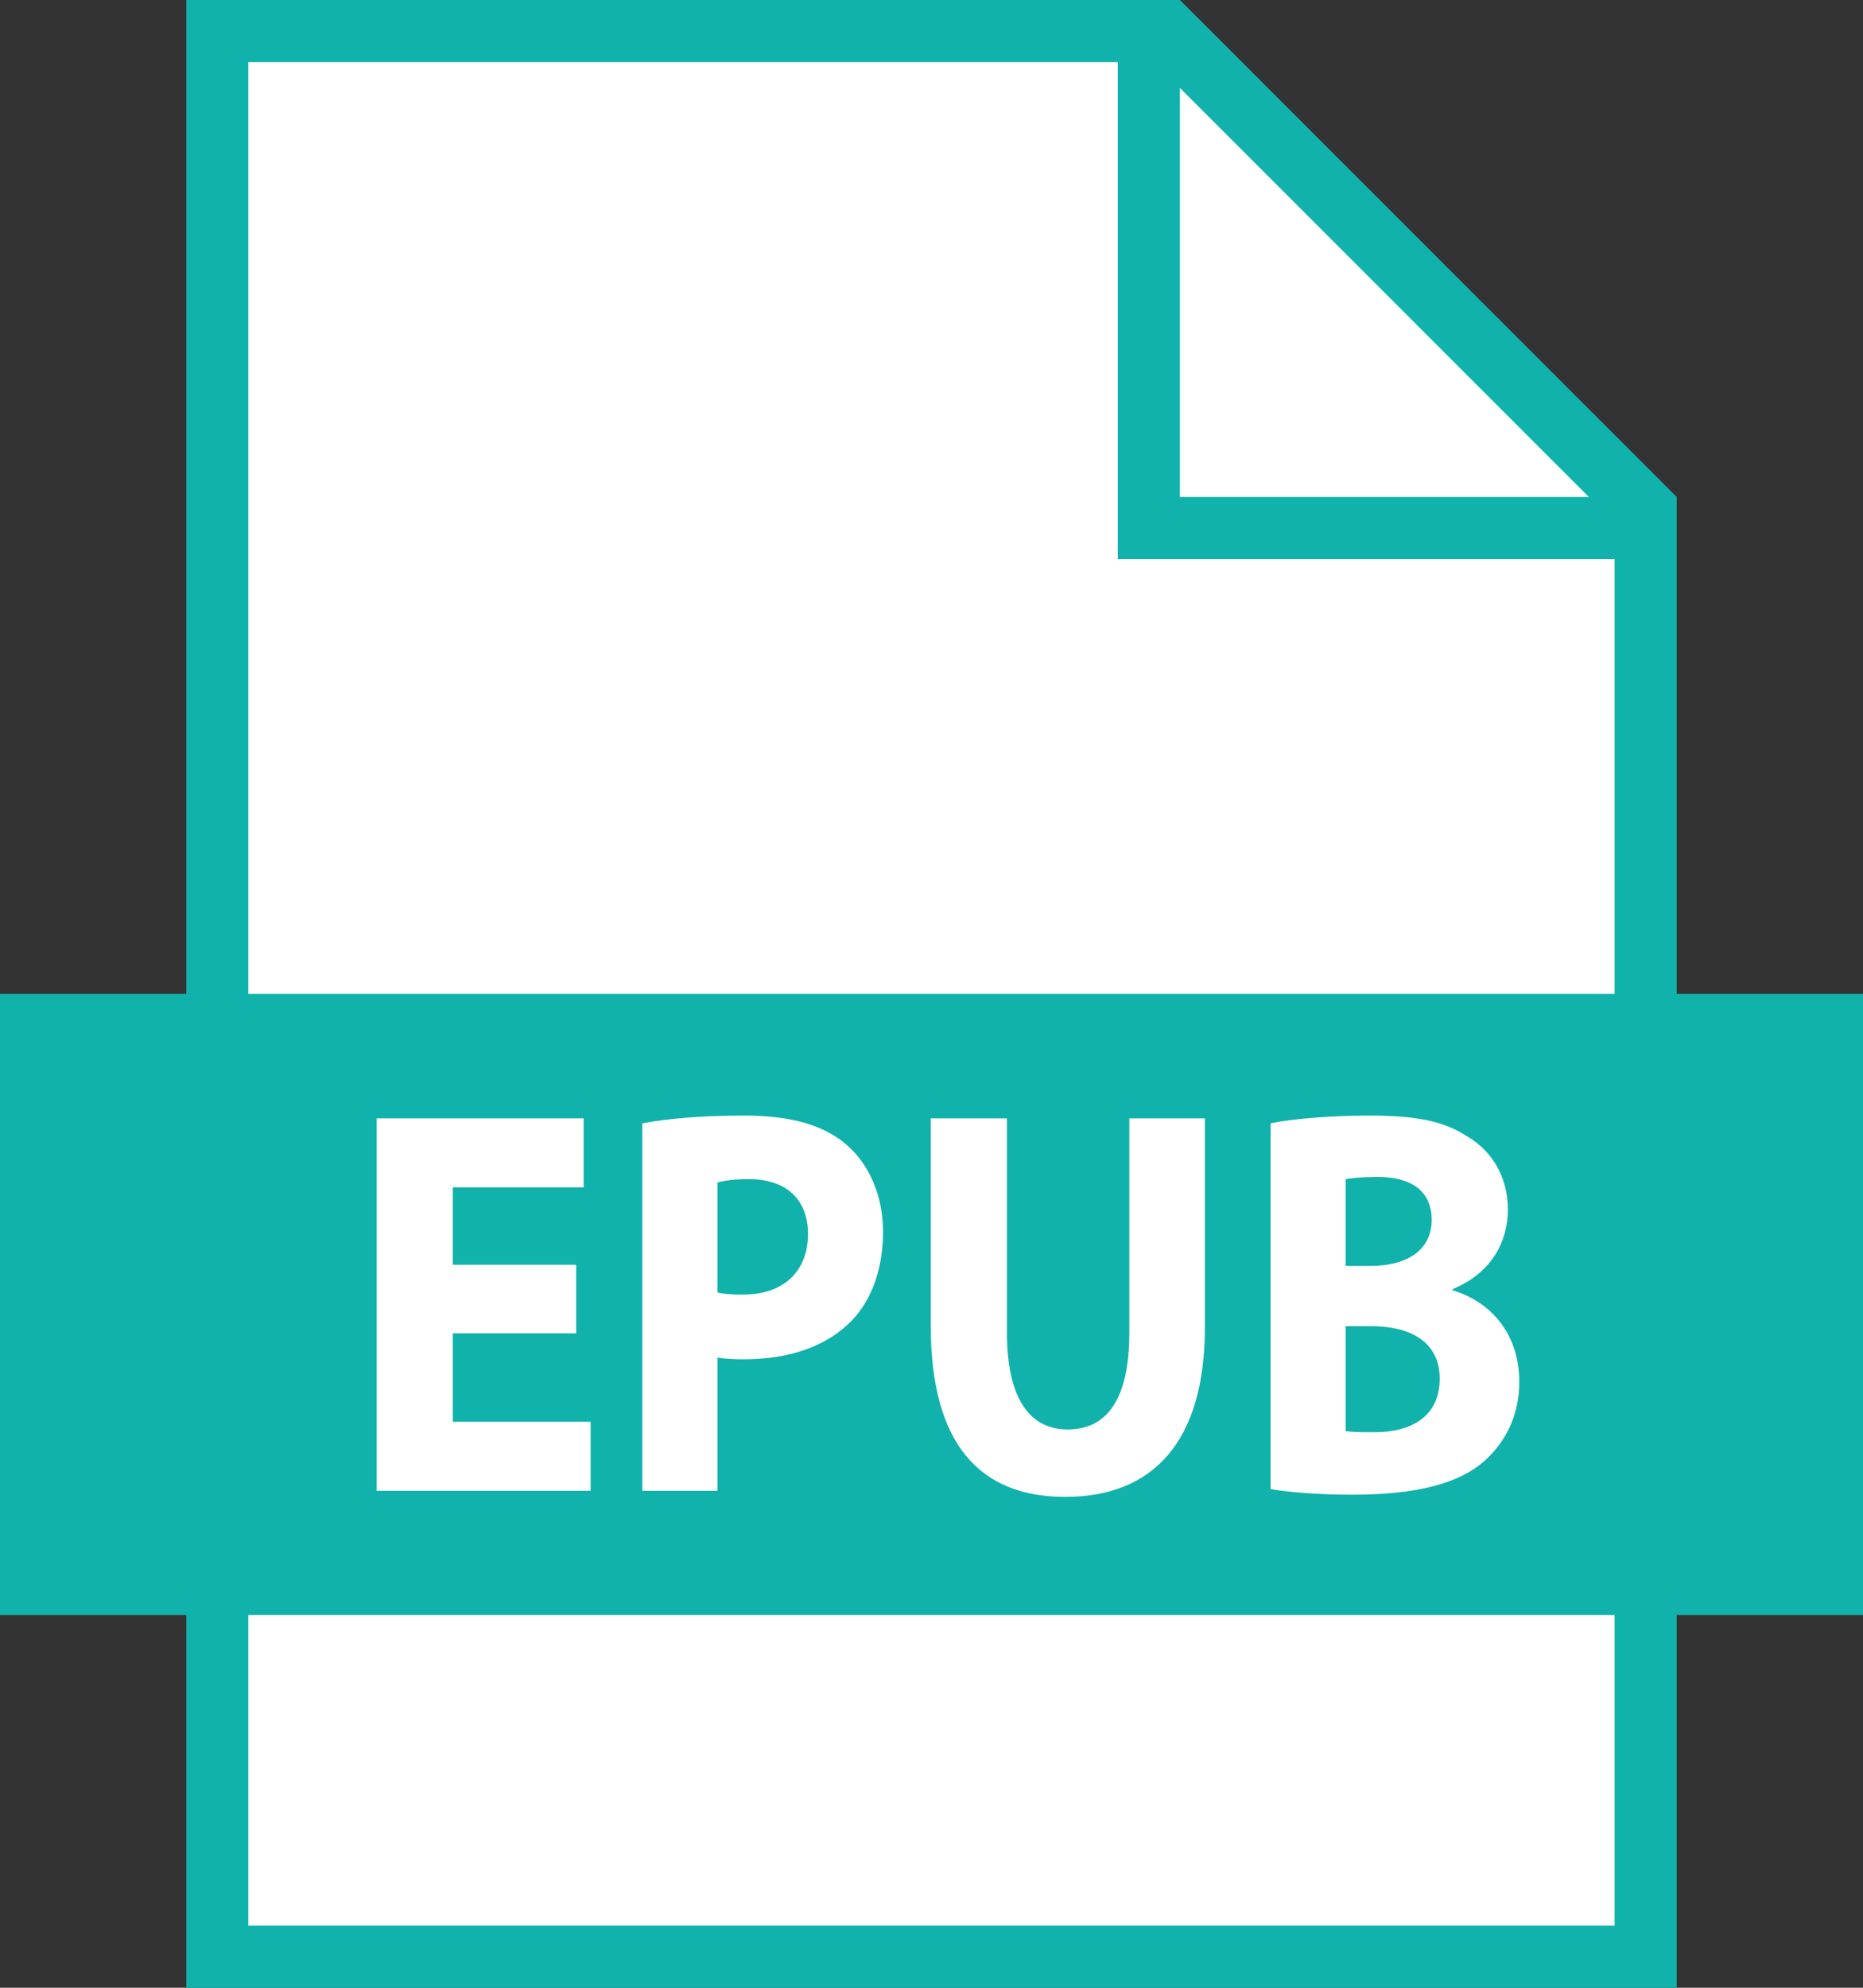
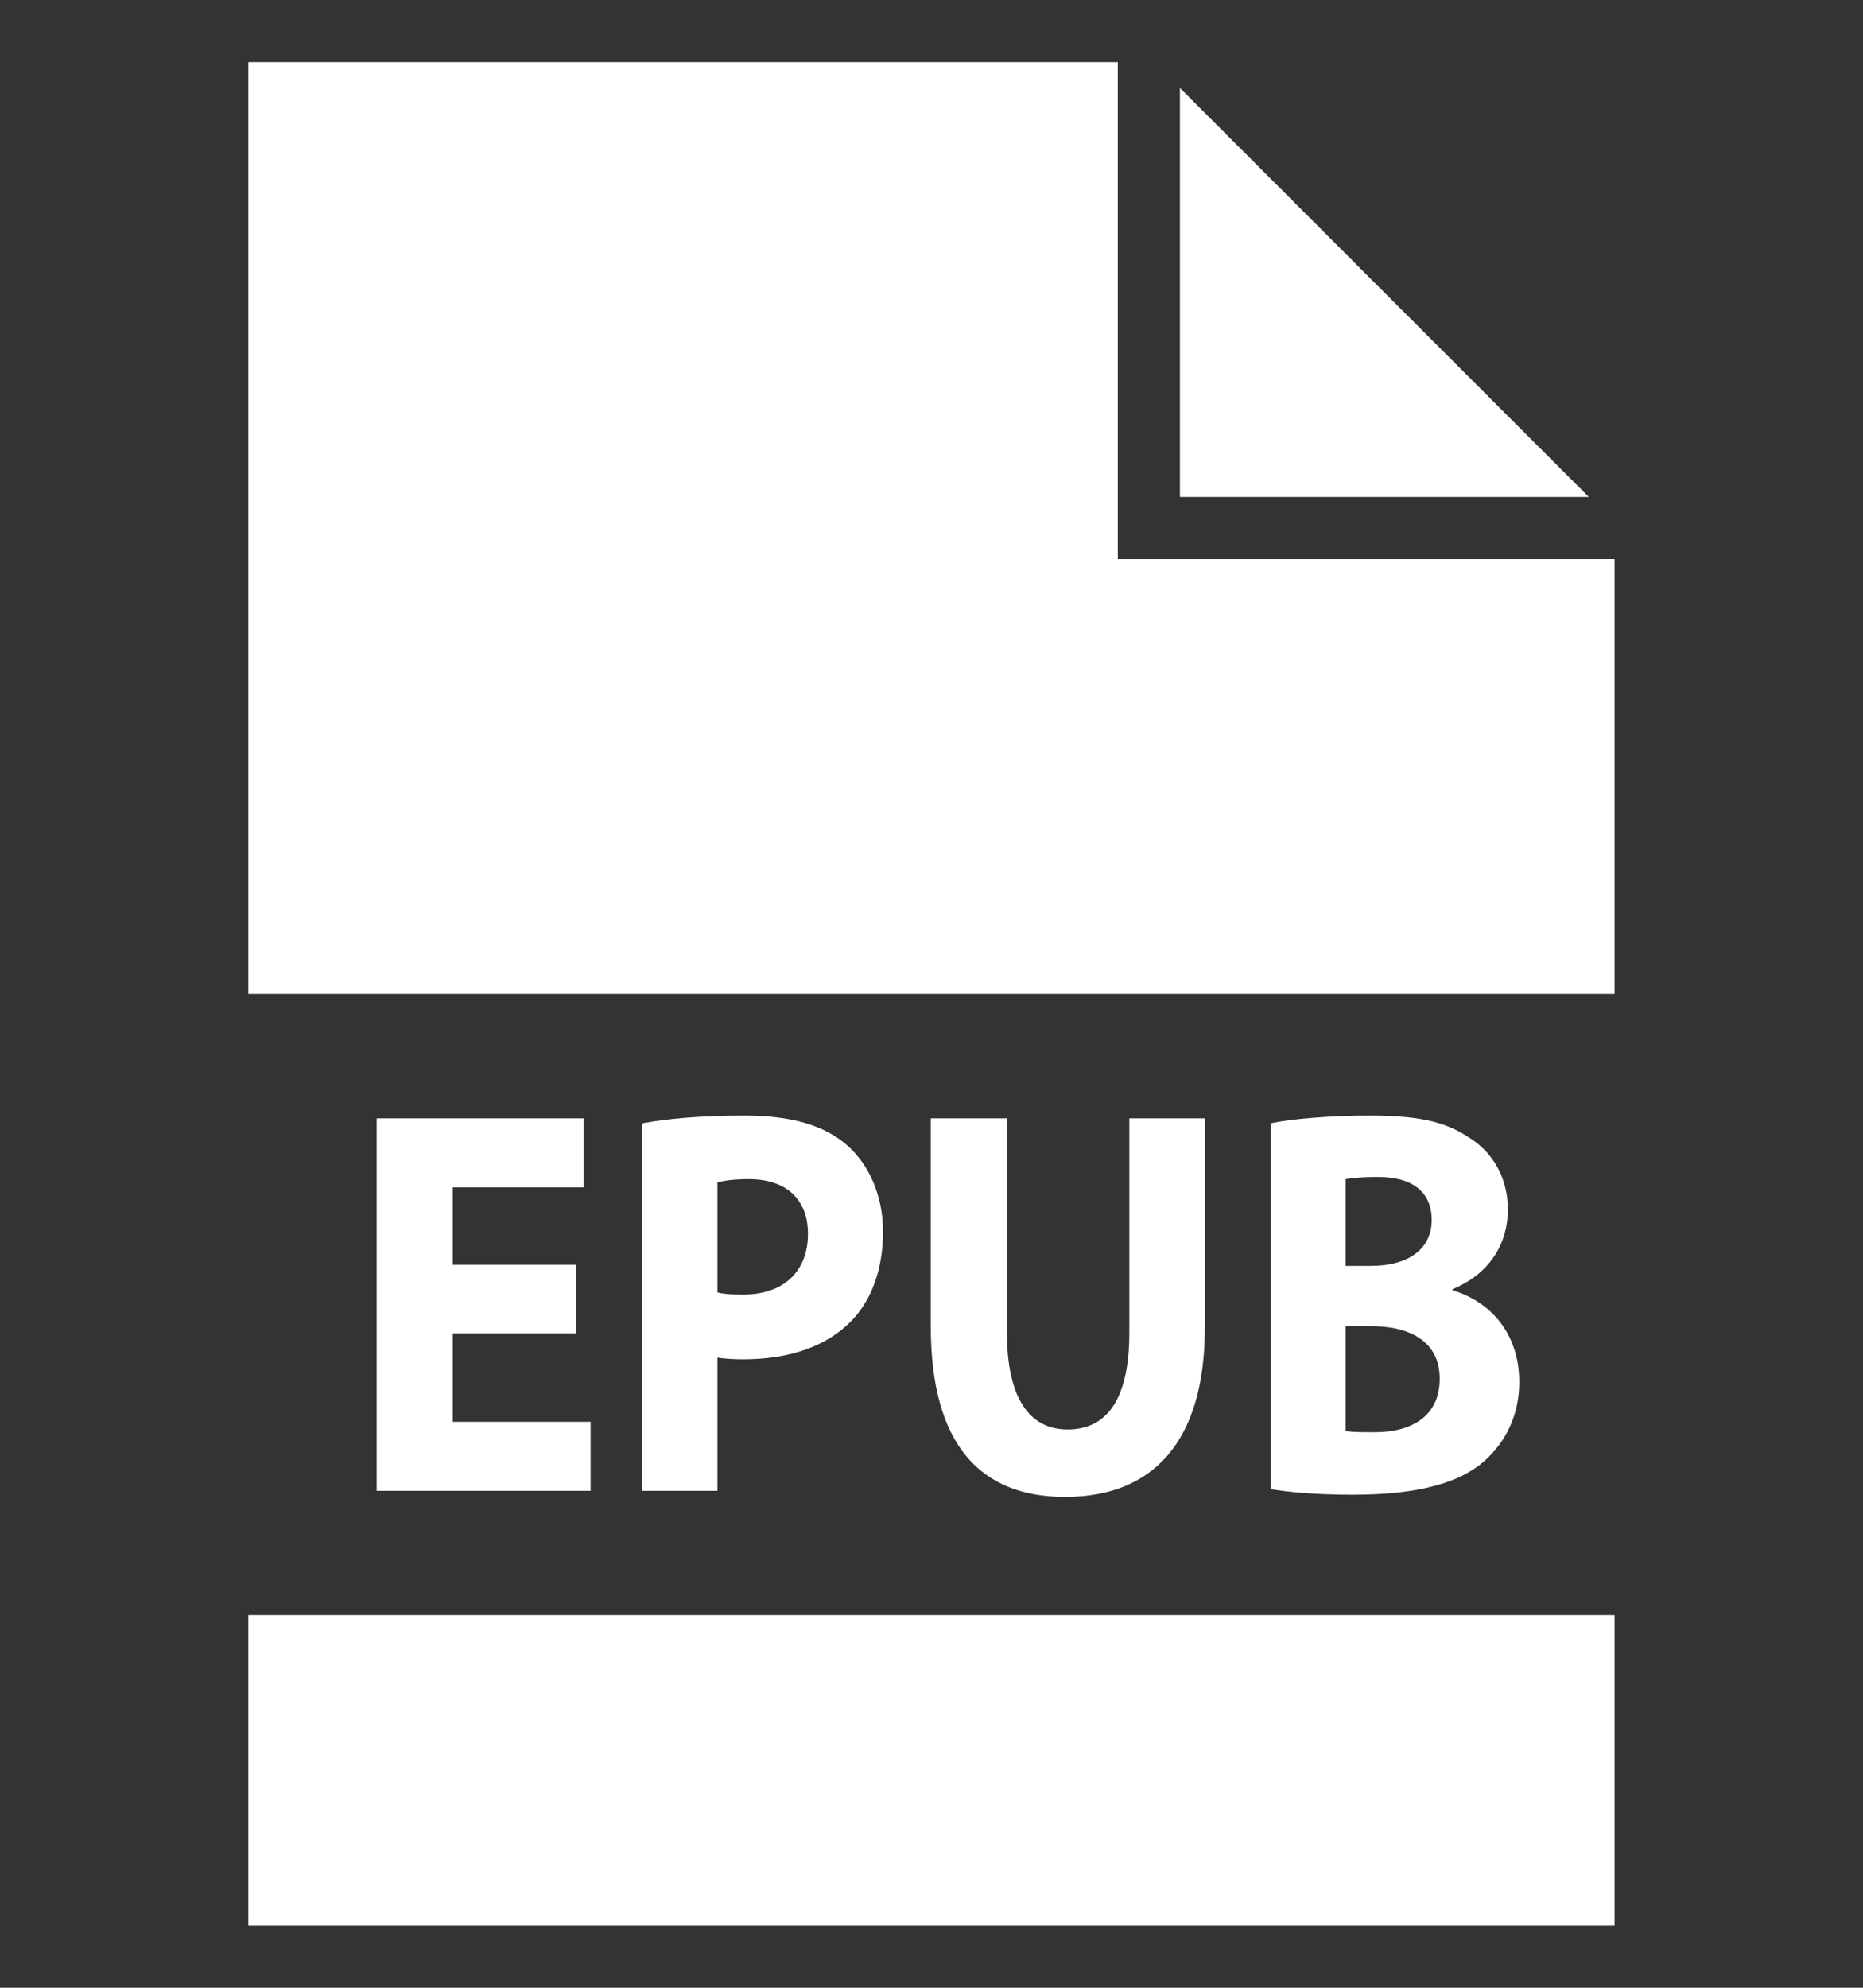
<svg xmlns="http://www.w3.org/2000/svg" fill="#000000" height="416" preserveAspectRatio="xMidYMid meet" version="1" viewBox="0.0 0.0 390.0 416.0" width="390" zoomAndPan="magnify">
  <rect x="0.0" y="0.0" width="390.0" height="416.0" fill="#333333" stroke="none" />
  <g>
    <g id="change1_1">
-       <path d="M 390 208 L 351 208 L 351 104 L 247 0 L 39 0 L 39 208 L 0 208 L 0 338 L 39 338 L 39 416 L 351 416 L 351 338 L 390 338 L 390 208" fill="#11b2ac" />
-     </g>
+       </g>
    <g id="change2_1">
      <path d="M 247 18.402 L 247 104 L 332.598 104 Z M 51.988 403 L 337.992 403 L 337.992 338 L 51.988 338 Z M 234 117 L 234 13 L 51.988 13 L 51.988 208 L 337.992 208 L 337.992 117 Z M 155.594 284.477 C 164.977 284.477 172.988 281.938 178.406 276.262 C 182.57 271.871 184.855 265.395 184.855 257.766 C 184.855 250.121 181.848 243.648 177.367 239.715 C 172.684 235.547 165.699 233.469 155.91 233.469 C 146.227 233.469 139.355 234.18 134.457 235.094 L 134.457 312 L 150.188 312 L 150.188 284.121 C 151.645 284.363 153.512 284.477 155.594 284.477 Z M 150.188 247.469 C 151.328 247.129 153.512 246.77 156.75 246.77 C 164.656 246.77 169.141 251.062 169.141 258.223 C 169.141 266.195 163.934 270.941 155.492 270.941 C 153.207 270.941 151.531 270.828 150.188 270.484 Z M 315.656 253.145 C 315.656 246.086 312.113 240.754 307.215 237.871 C 302.109 234.508 296.184 233.469 286.496 233.469 C 278.574 233.469 270.145 234.18 265.98 235.094 L 265.98 311.645 C 269.52 312.23 275.348 312.812 283.156 312.812 C 297.109 312.812 305.652 310.273 310.758 305.754 C 315.137 301.816 318.043 296.27 318.043 289.223 C 318.043 279.156 312.113 272.441 304.09 270.031 L 304.09 269.785 C 312 266.551 315.656 260.078 315.656 253.145 Z M 281.695 246.77 C 283.055 246.543 285.035 246.316 288.477 246.316 C 295.66 246.316 299.711 249.438 299.711 255.328 C 299.711 261.117 295.242 264.926 286.902 264.926 L 281.695 264.926 Z M 287.84 299.734 C 285.137 299.734 283.258 299.734 281.695 299.508 L 281.695 277.547 L 287.117 277.547 C 295.027 277.547 301.387 280.668 301.387 288.527 C 301.387 296.742 295.027 299.734 287.84 299.734 Z M 122.18 248.512 L 122.18 234.051 L 78.852 234.051 L 78.852 312 L 123.641 312 L 123.641 297.555 L 94.781 297.555 L 94.781 279.043 L 120.617 279.043 L 120.617 264.695 L 94.781 264.695 L 94.781 248.512 Z M 194.848 234.051 L 194.848 277.547 C 194.848 302.402 205.27 313.27 222.969 313.27 C 241.301 313.27 252.23 301.816 252.23 277.773 L 252.23 234.051 L 236.414 234.051 L 236.414 278.914 C 236.414 292.68 231.828 299.164 223.488 299.164 C 215.363 299.164 210.793 292.348 210.793 278.914 L 210.793 234.051 L 194.848 234.051" fill="#ffffff" />
    </g>
  </g>
</svg>